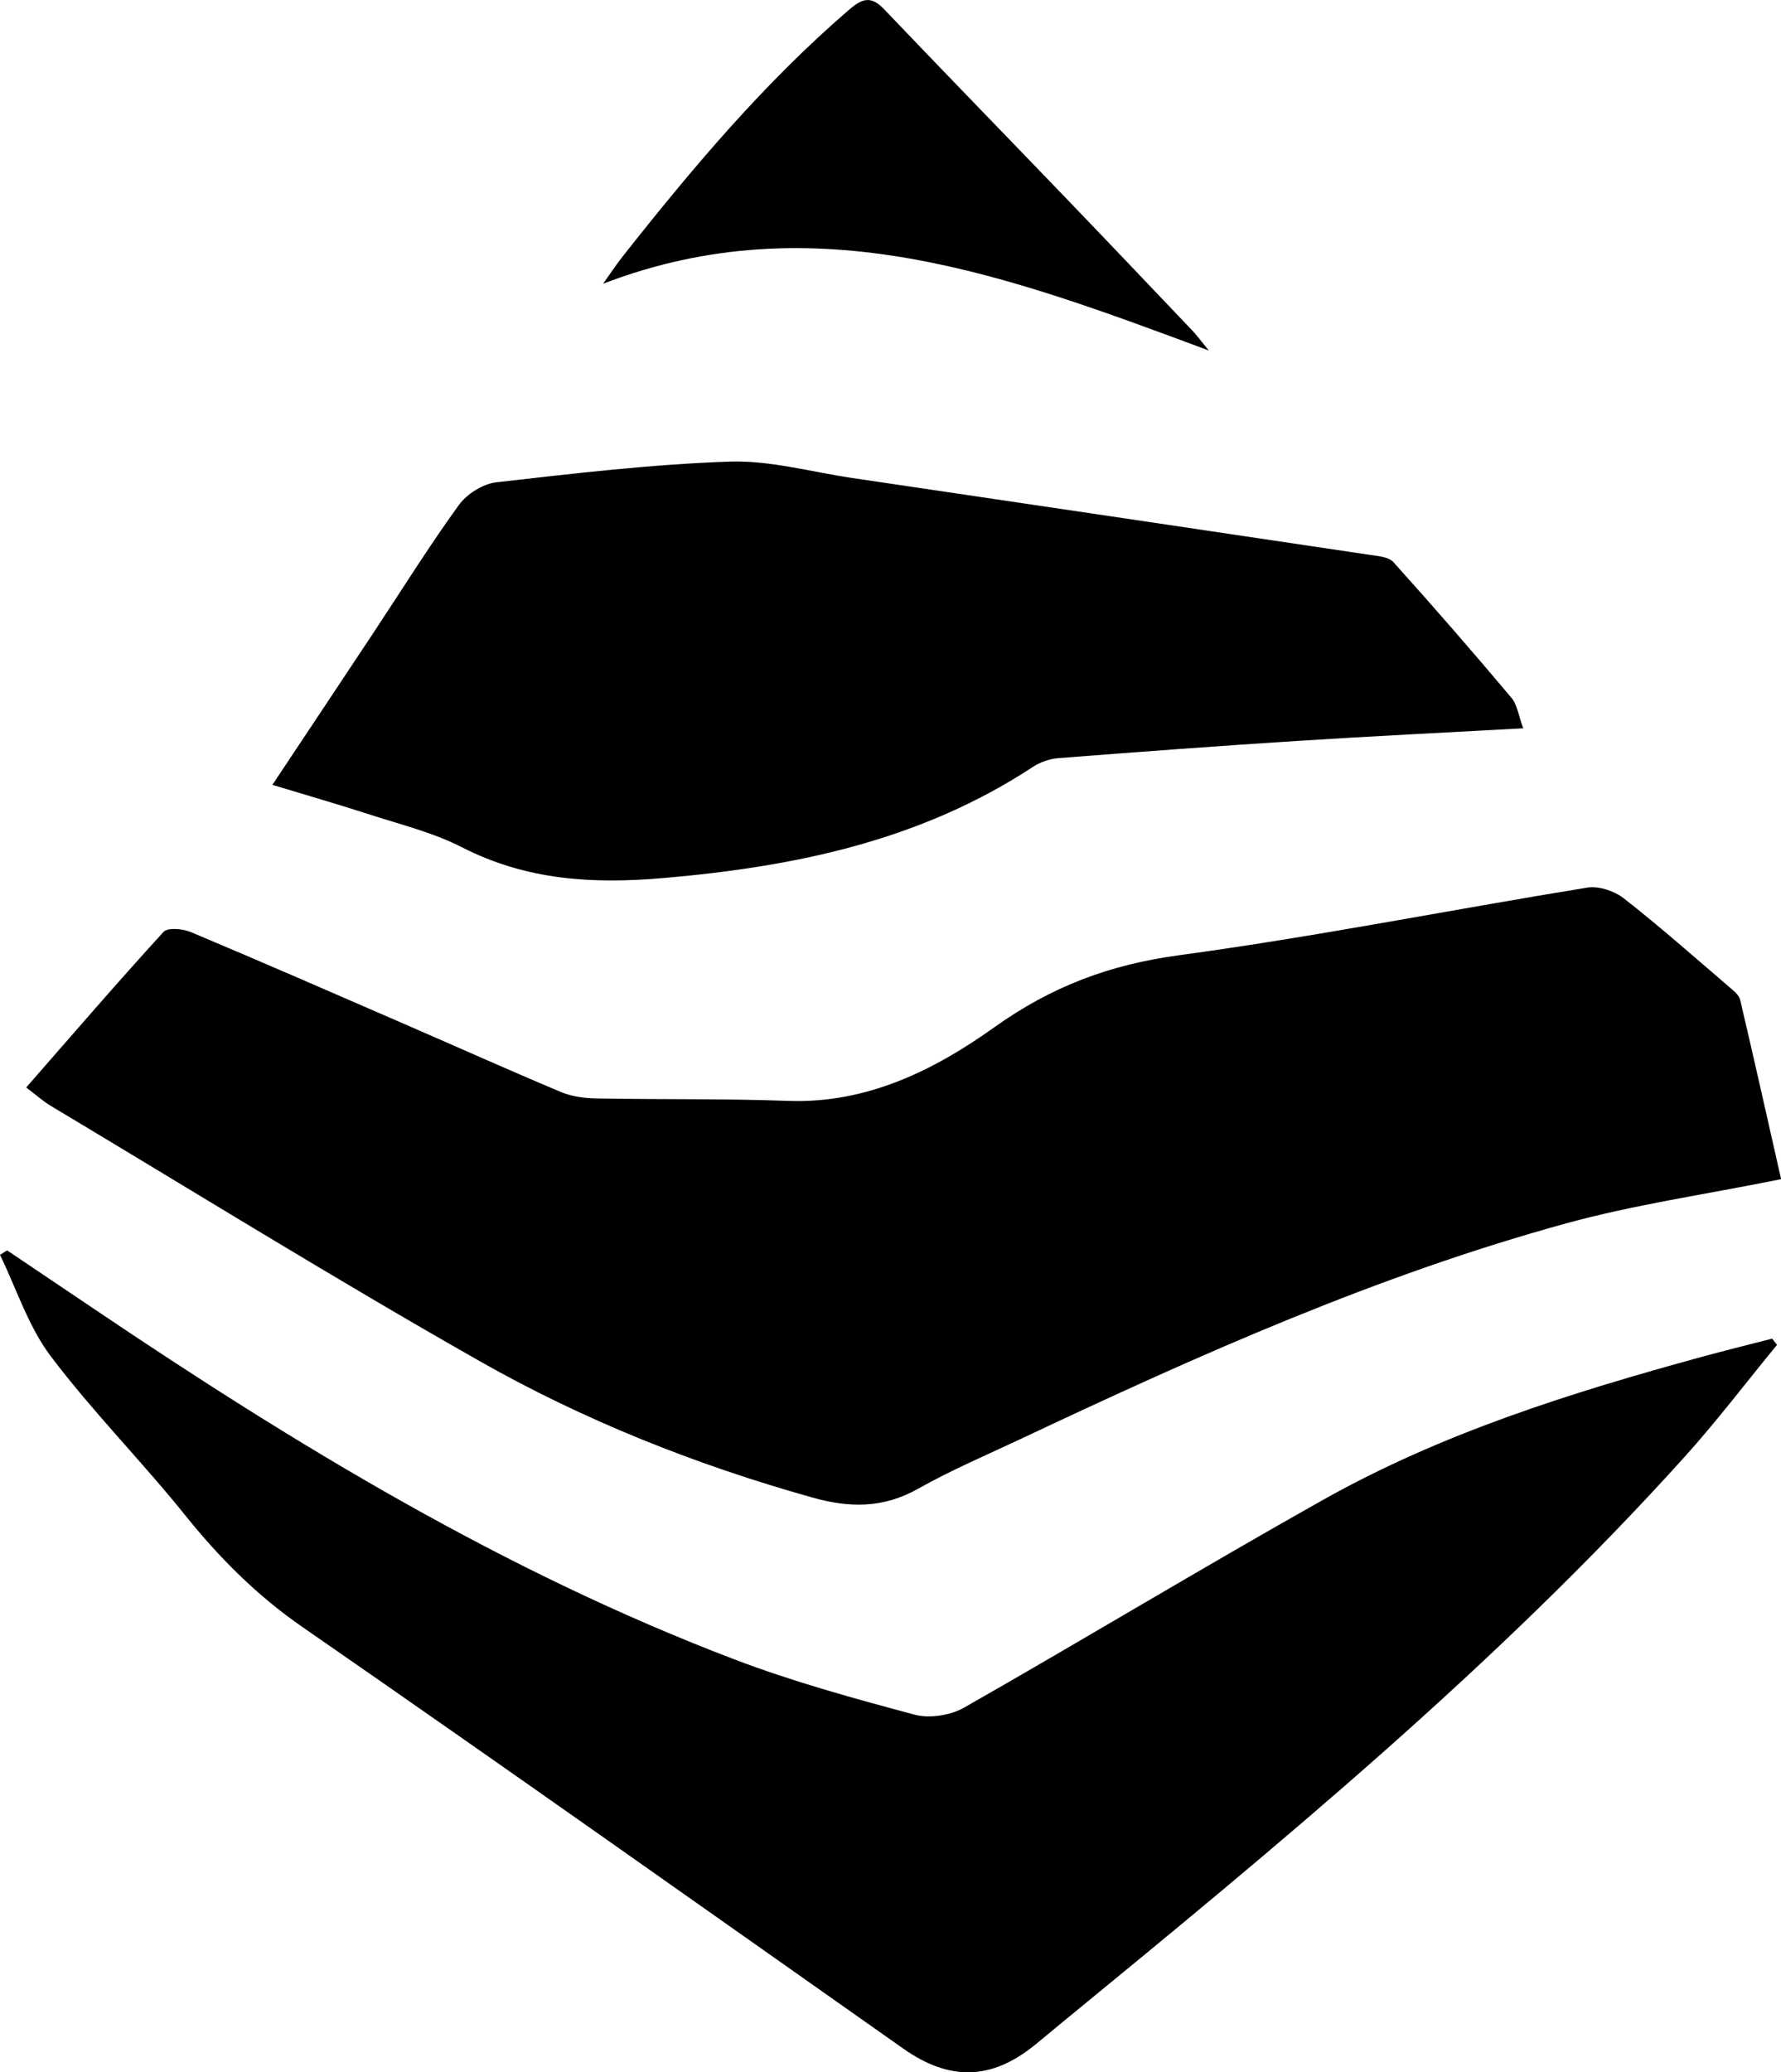
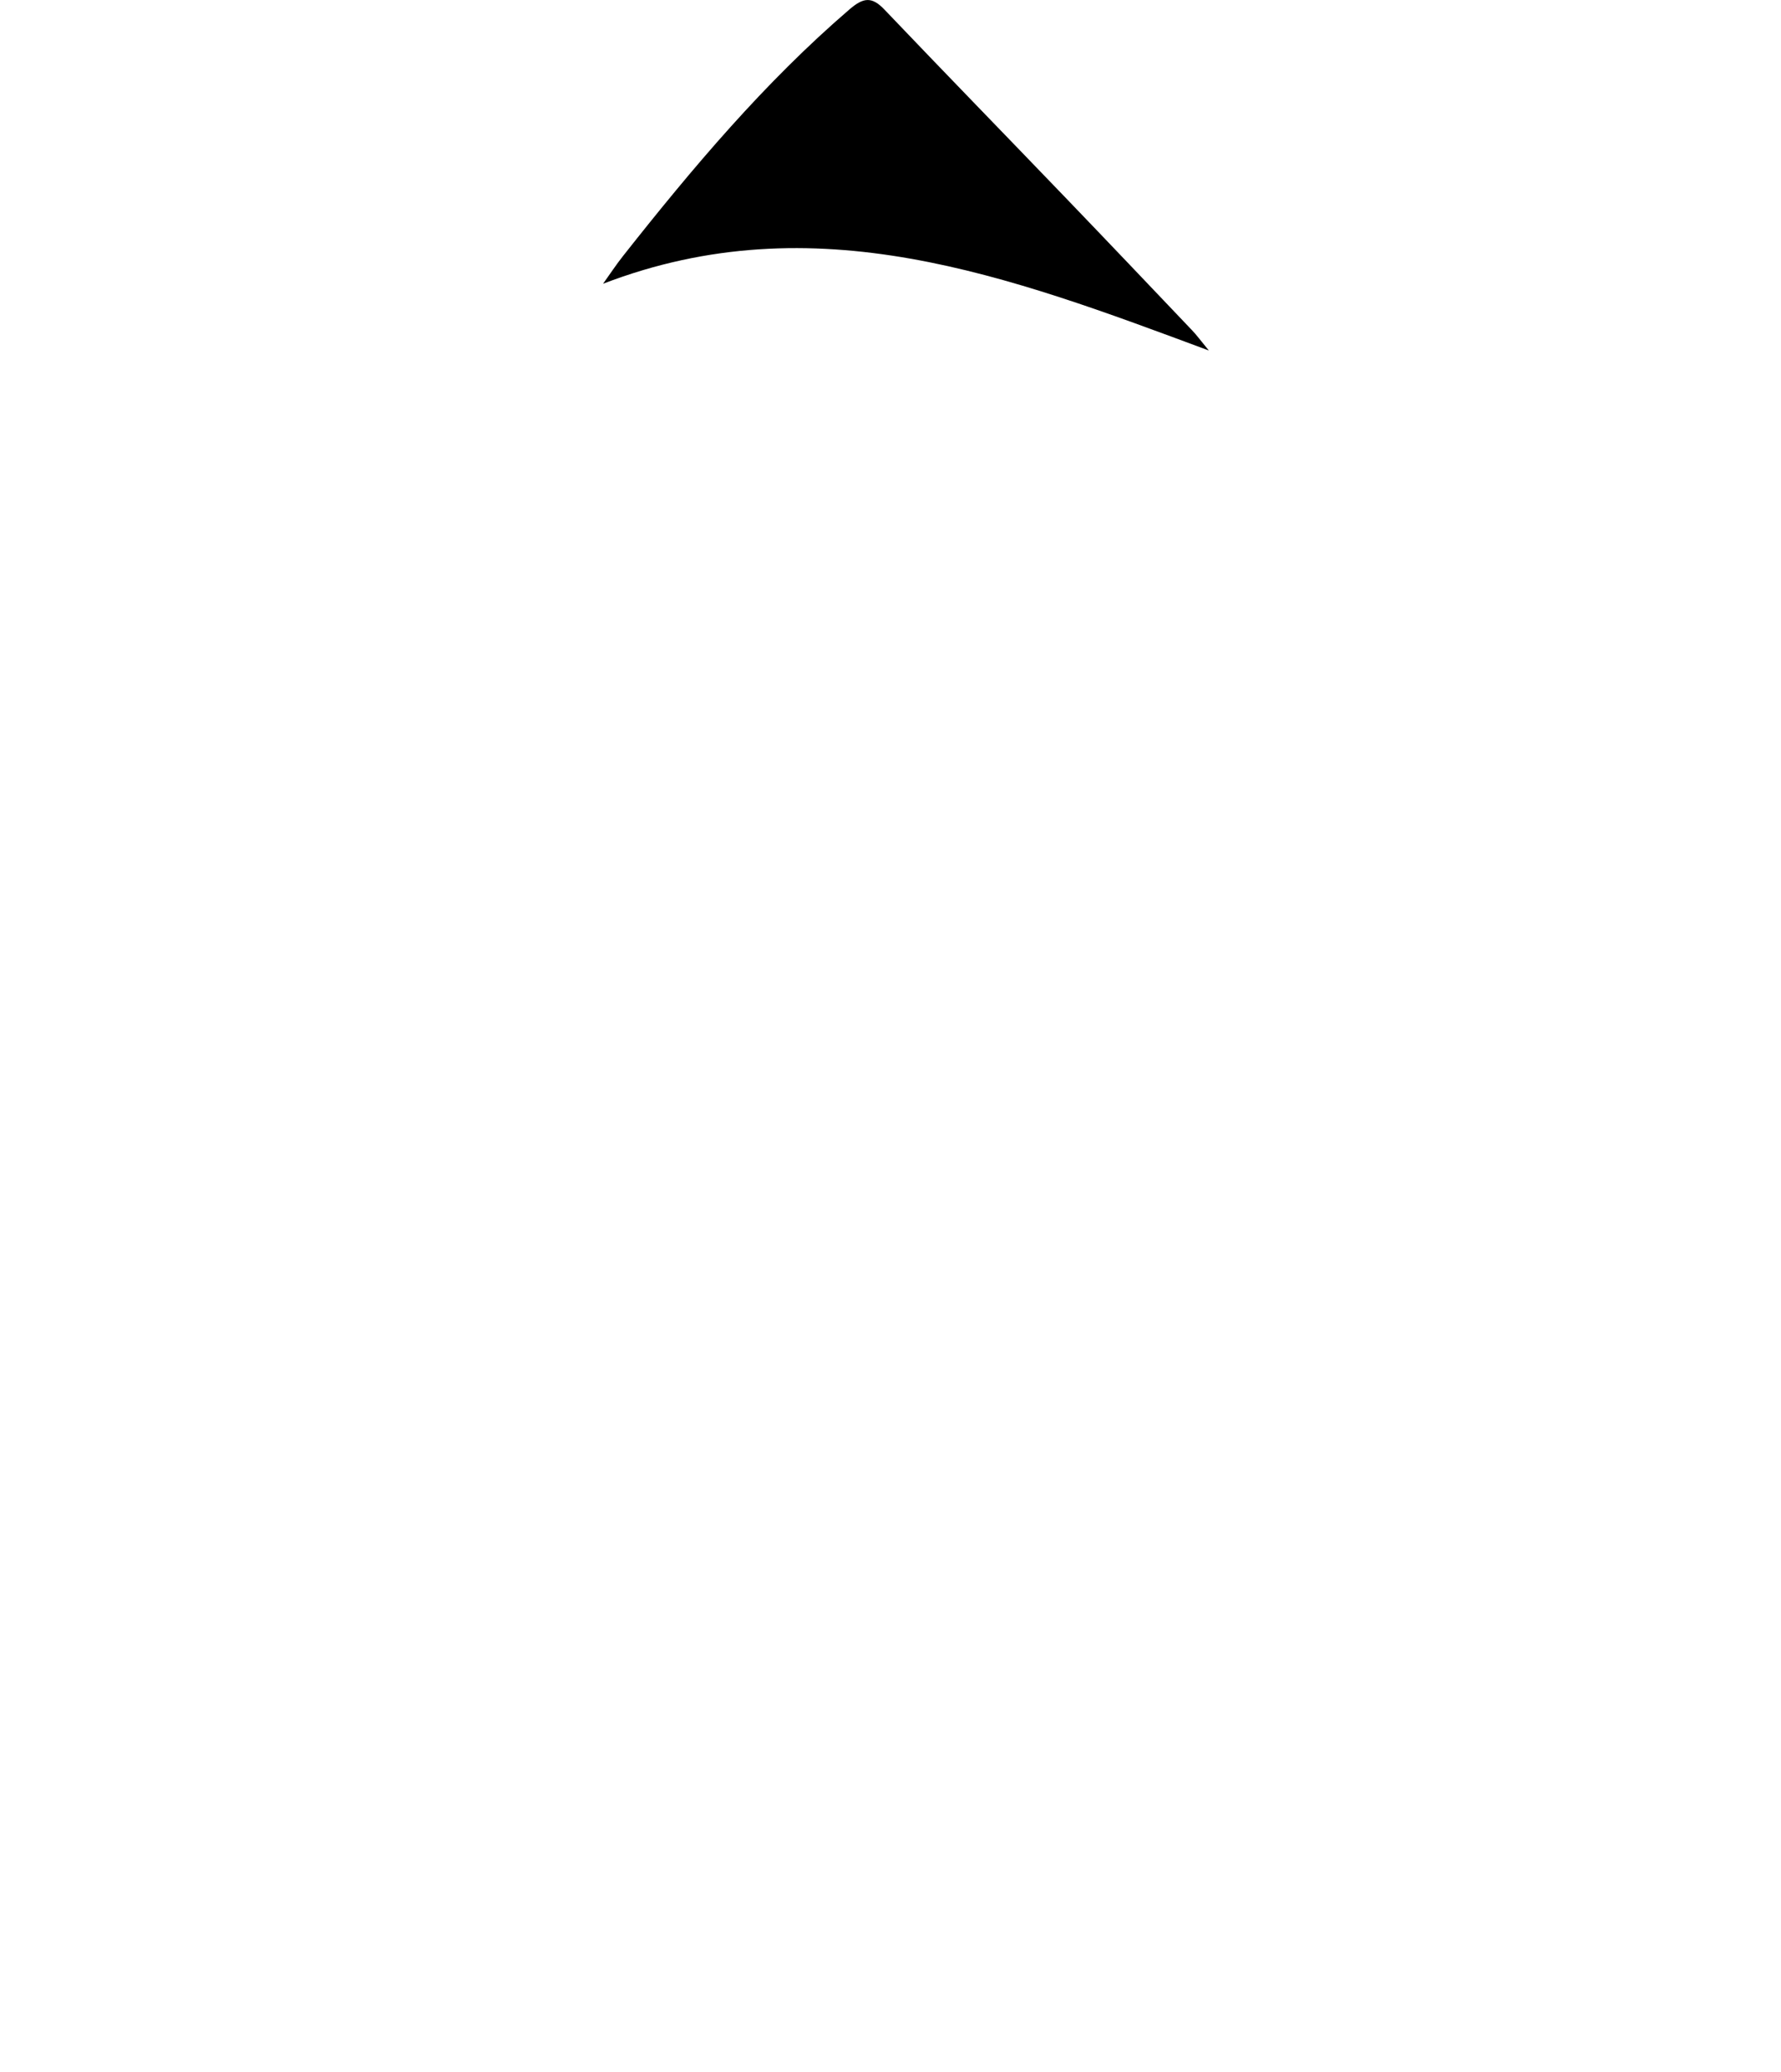
<svg xmlns="http://www.w3.org/2000/svg" id="Layer_1" data-name="Layer 1" viewBox="0 0 315.46 366.99">
  <defs>
    <style>
      .cls-1 {
        stroke-width: 0px;
      }
    </style>
  </defs>
-   <path class="cls-1" d="m315.46,208.83c-13.63,2.75-26,4.52-37.96,7.8-33.51,9.18-65.13,23.31-96.46,38.09-6.17,2.91-12.49,5.58-18.42,8.93-6.16,3.47-12.13,3.41-18.72,1.56-20.61-5.78-40.43-13.65-58.98-24.18-25.6-14.53-50.64-30.05-75.9-45.17-1.39-.83-2.61-1.94-4.38-3.27,8.25-9.43,16.15-18.61,24.32-27.55.75-.82,3.42-.57,4.85.03,12.58,5.28,25.08,10.75,37.59,16.18,9.31,4.04,18.57,8.2,27.93,12.13,1.92.81,4.17,1.11,6.28,1.15,11.32.21,22.66.02,33.98.43,13.97.52,25.93-5.47,36.51-13.02,10.12-7.23,20.43-11.1,32.66-12.76,24.23-3.28,48.25-8.07,72.4-11.99,2.03-.33,4.8.61,6.48,1.92,6.41,5.02,12.51,10.42,18.7,15.72.74.63,1.69,1.39,1.89,2.24,2.52,10.74,4.93,21.51,7.25,31.77Z" />
-   <path class="cls-1" d="m1.25,221.43c5.19,3.5,10.39,6.99,15.58,10.49,35.82,24.16,72.67,46.49,113.22,61.94,10.39,3.96,21.19,6.92,31.94,9.8,2.66.71,6.35.13,8.78-1.25,21.27-12.11,42.22-24.79,63.56-36.78,21.04-11.83,43.94-19,67.11-25.34,4.13-1.13,8.29-2.15,12.44-3.22l.88,1.09c-5.44,6.62-10.63,13.47-16.36,19.83-33.48,37.13-71.96,68.78-110.49,100.36-1.55,1.27-3.07,2.57-4.62,3.82-7.73,6.26-15.12,6.39-23.3.63-35.41-24.93-70.74-49.97-106.35-74.61-8.09-5.59-14.73-12.24-20.82-19.82-7.71-9.6-16.44-18.39-23.84-28.2-3.96-5.25-6.05-11.91-8.98-17.94.42-.26.83-.52,1.25-.79Z" />
-   <path class="cls-1" d="m48.25,138.99c6.29-9.46,12.18-18.3,18.05-27.16,4.96-7.49,9.71-15.13,14.98-22.4,1.42-1.96,4.27-3.75,6.65-4.02,13.73-1.56,27.49-3.19,41.28-3.66,7.18-.24,14.44,1.82,21.66,2.89,30.61,4.53,61.21,9.06,91.81,13.63,1.44.21,3.31.36,4.14,1.29,7.09,7.88,14.05,15.88,20.87,23.99,1.08,1.28,1.3,3.27,2.11,5.43-13.74.76-26.84,1.39-39.93,2.23-14.12.9-28.24,1.95-42.35,3.05-1.57.12-3.27.7-4.59,1.57-19.81,13-41.89,17.62-65.2,19.65-12.85,1.12-24.47.42-35.97-5.46-5.13-2.62-10.91-4.02-16.44-5.82-5.36-1.74-10.77-3.29-17.09-5.21Z" />
  <path class="cls-1" d="m214.13,62.08c-35.51-13.2-69.76-26.26-107.31-11.83,1.19-1.66,2.31-3.37,3.58-4.97,12.27-15.54,24.99-30.66,40.08-43.63,2.44-2.09,3.93-2.31,6.17.04,10.66,11.18,21.44,22.25,32.15,33.39,7.49,7.79,14.94,15.63,22.39,23.46.74.77,1.37,1.64,2.93,3.54Z" />
</svg>